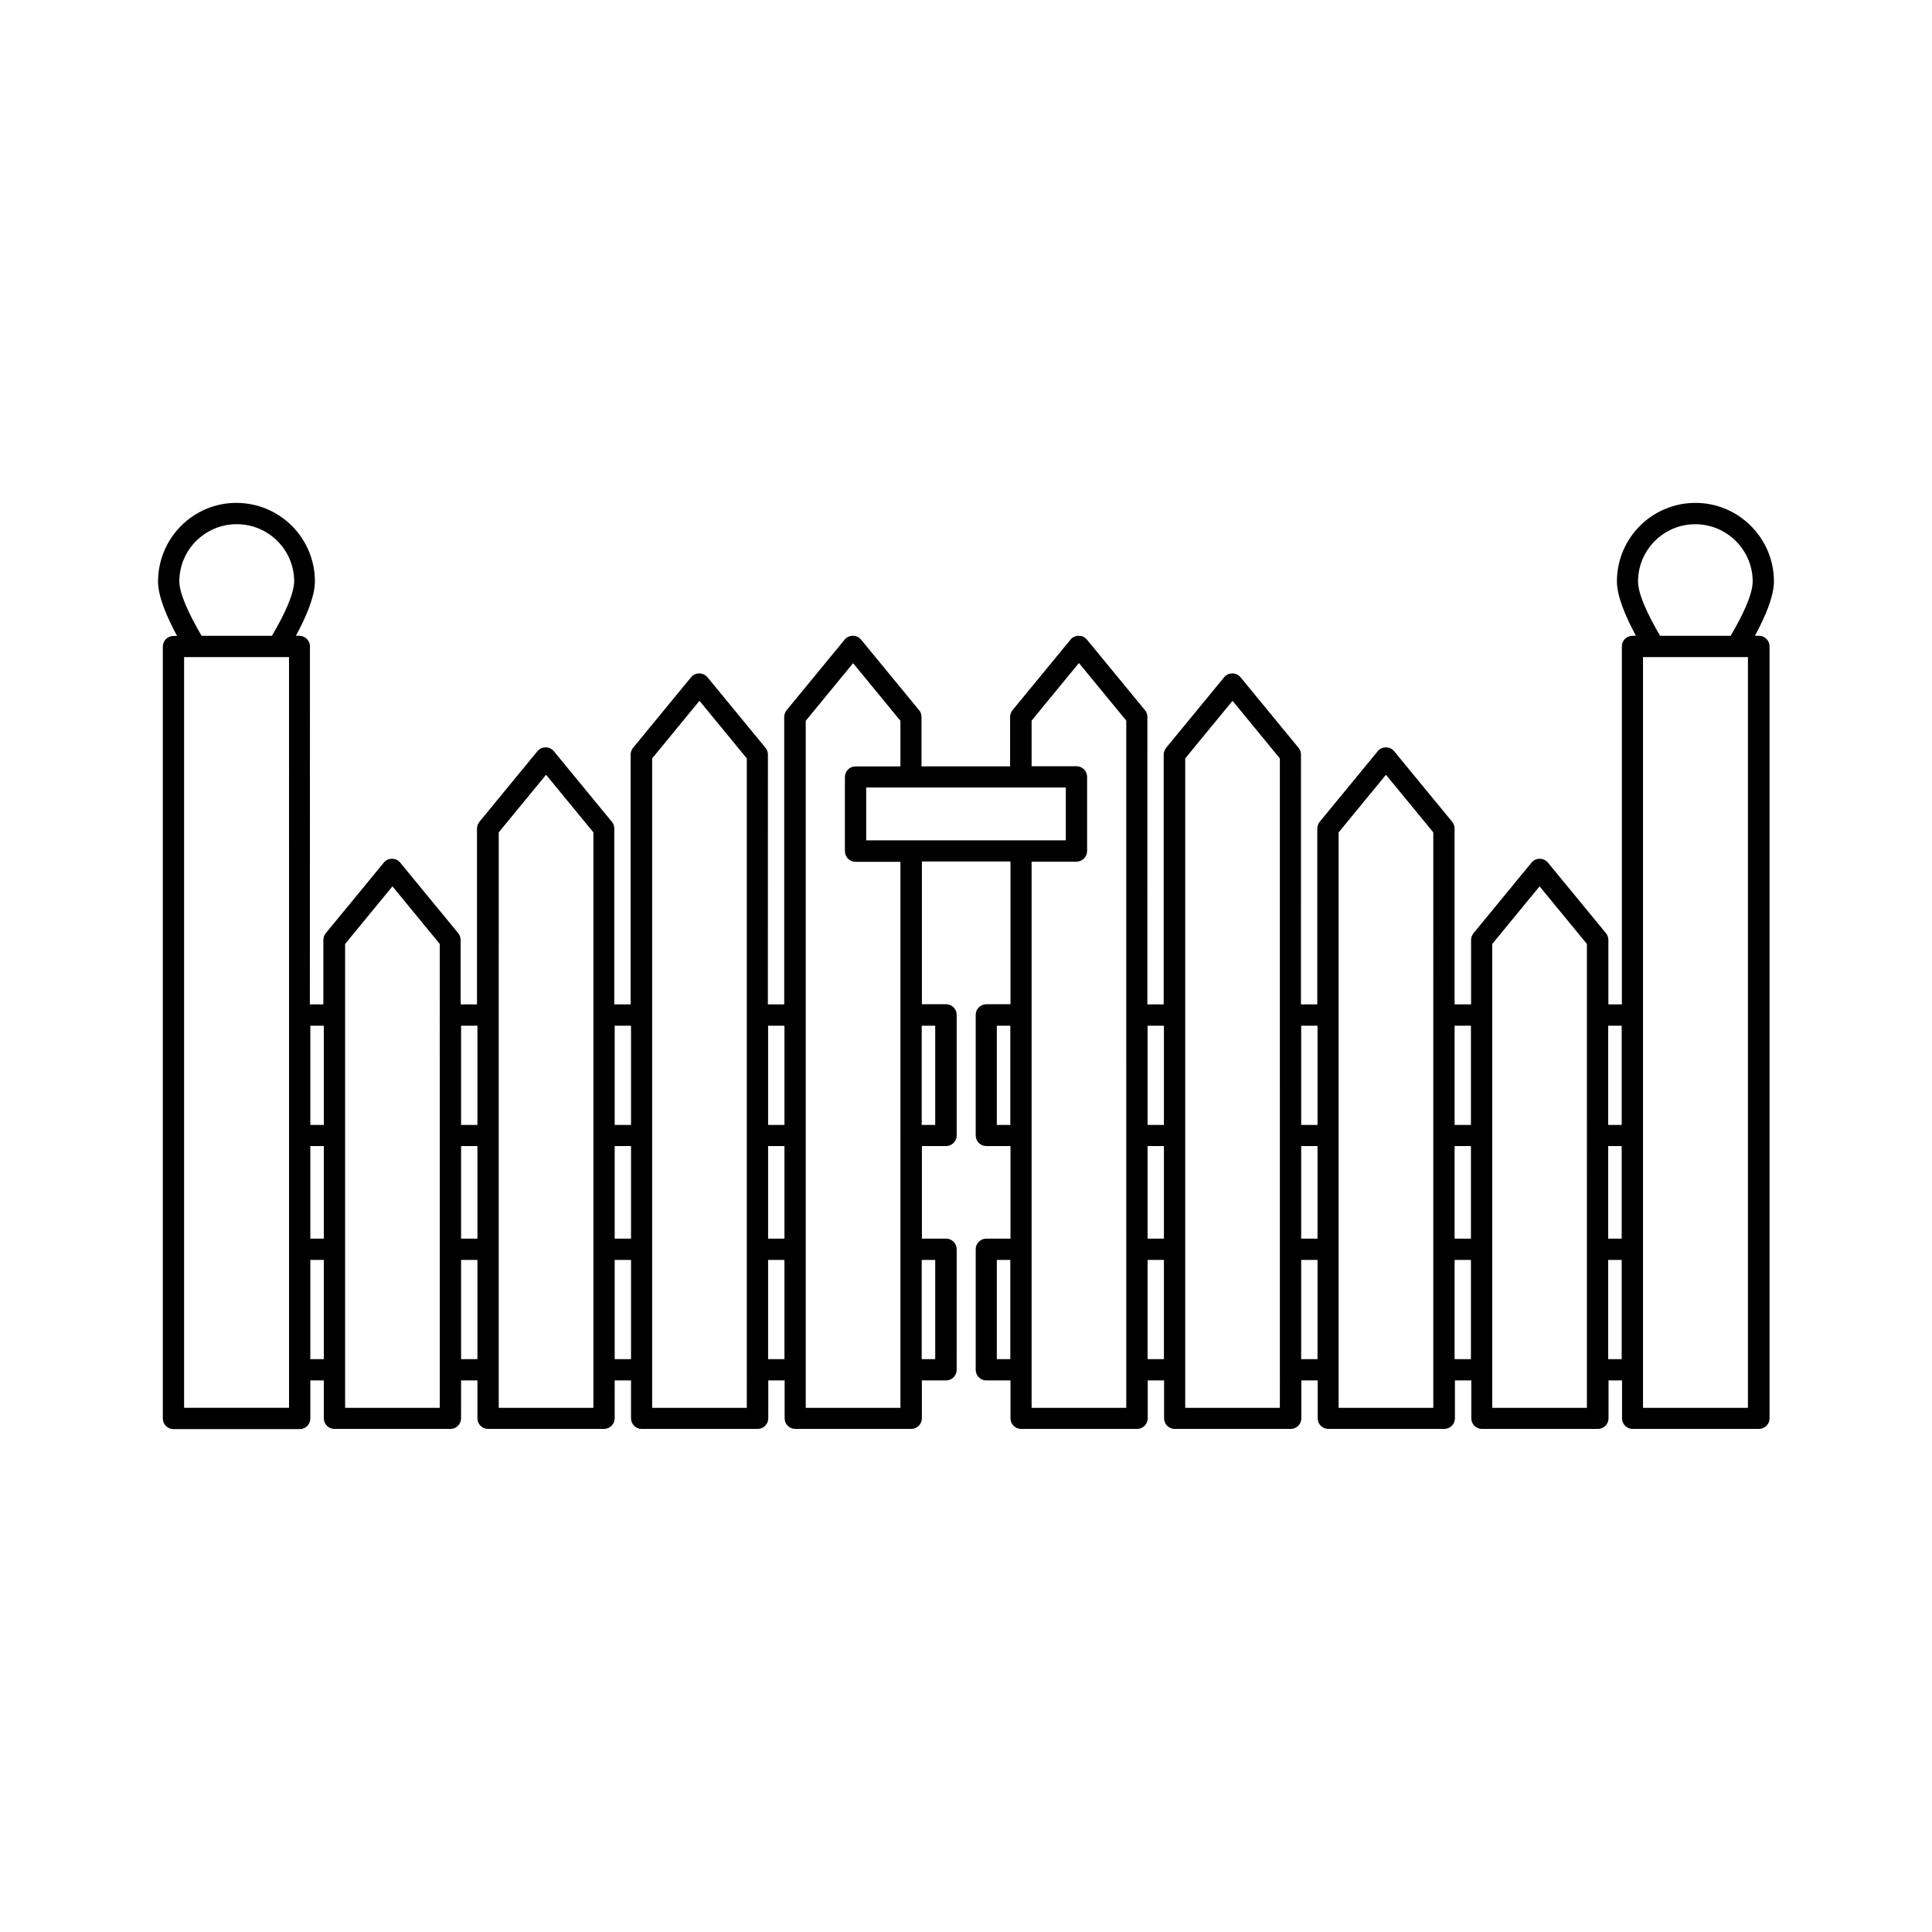
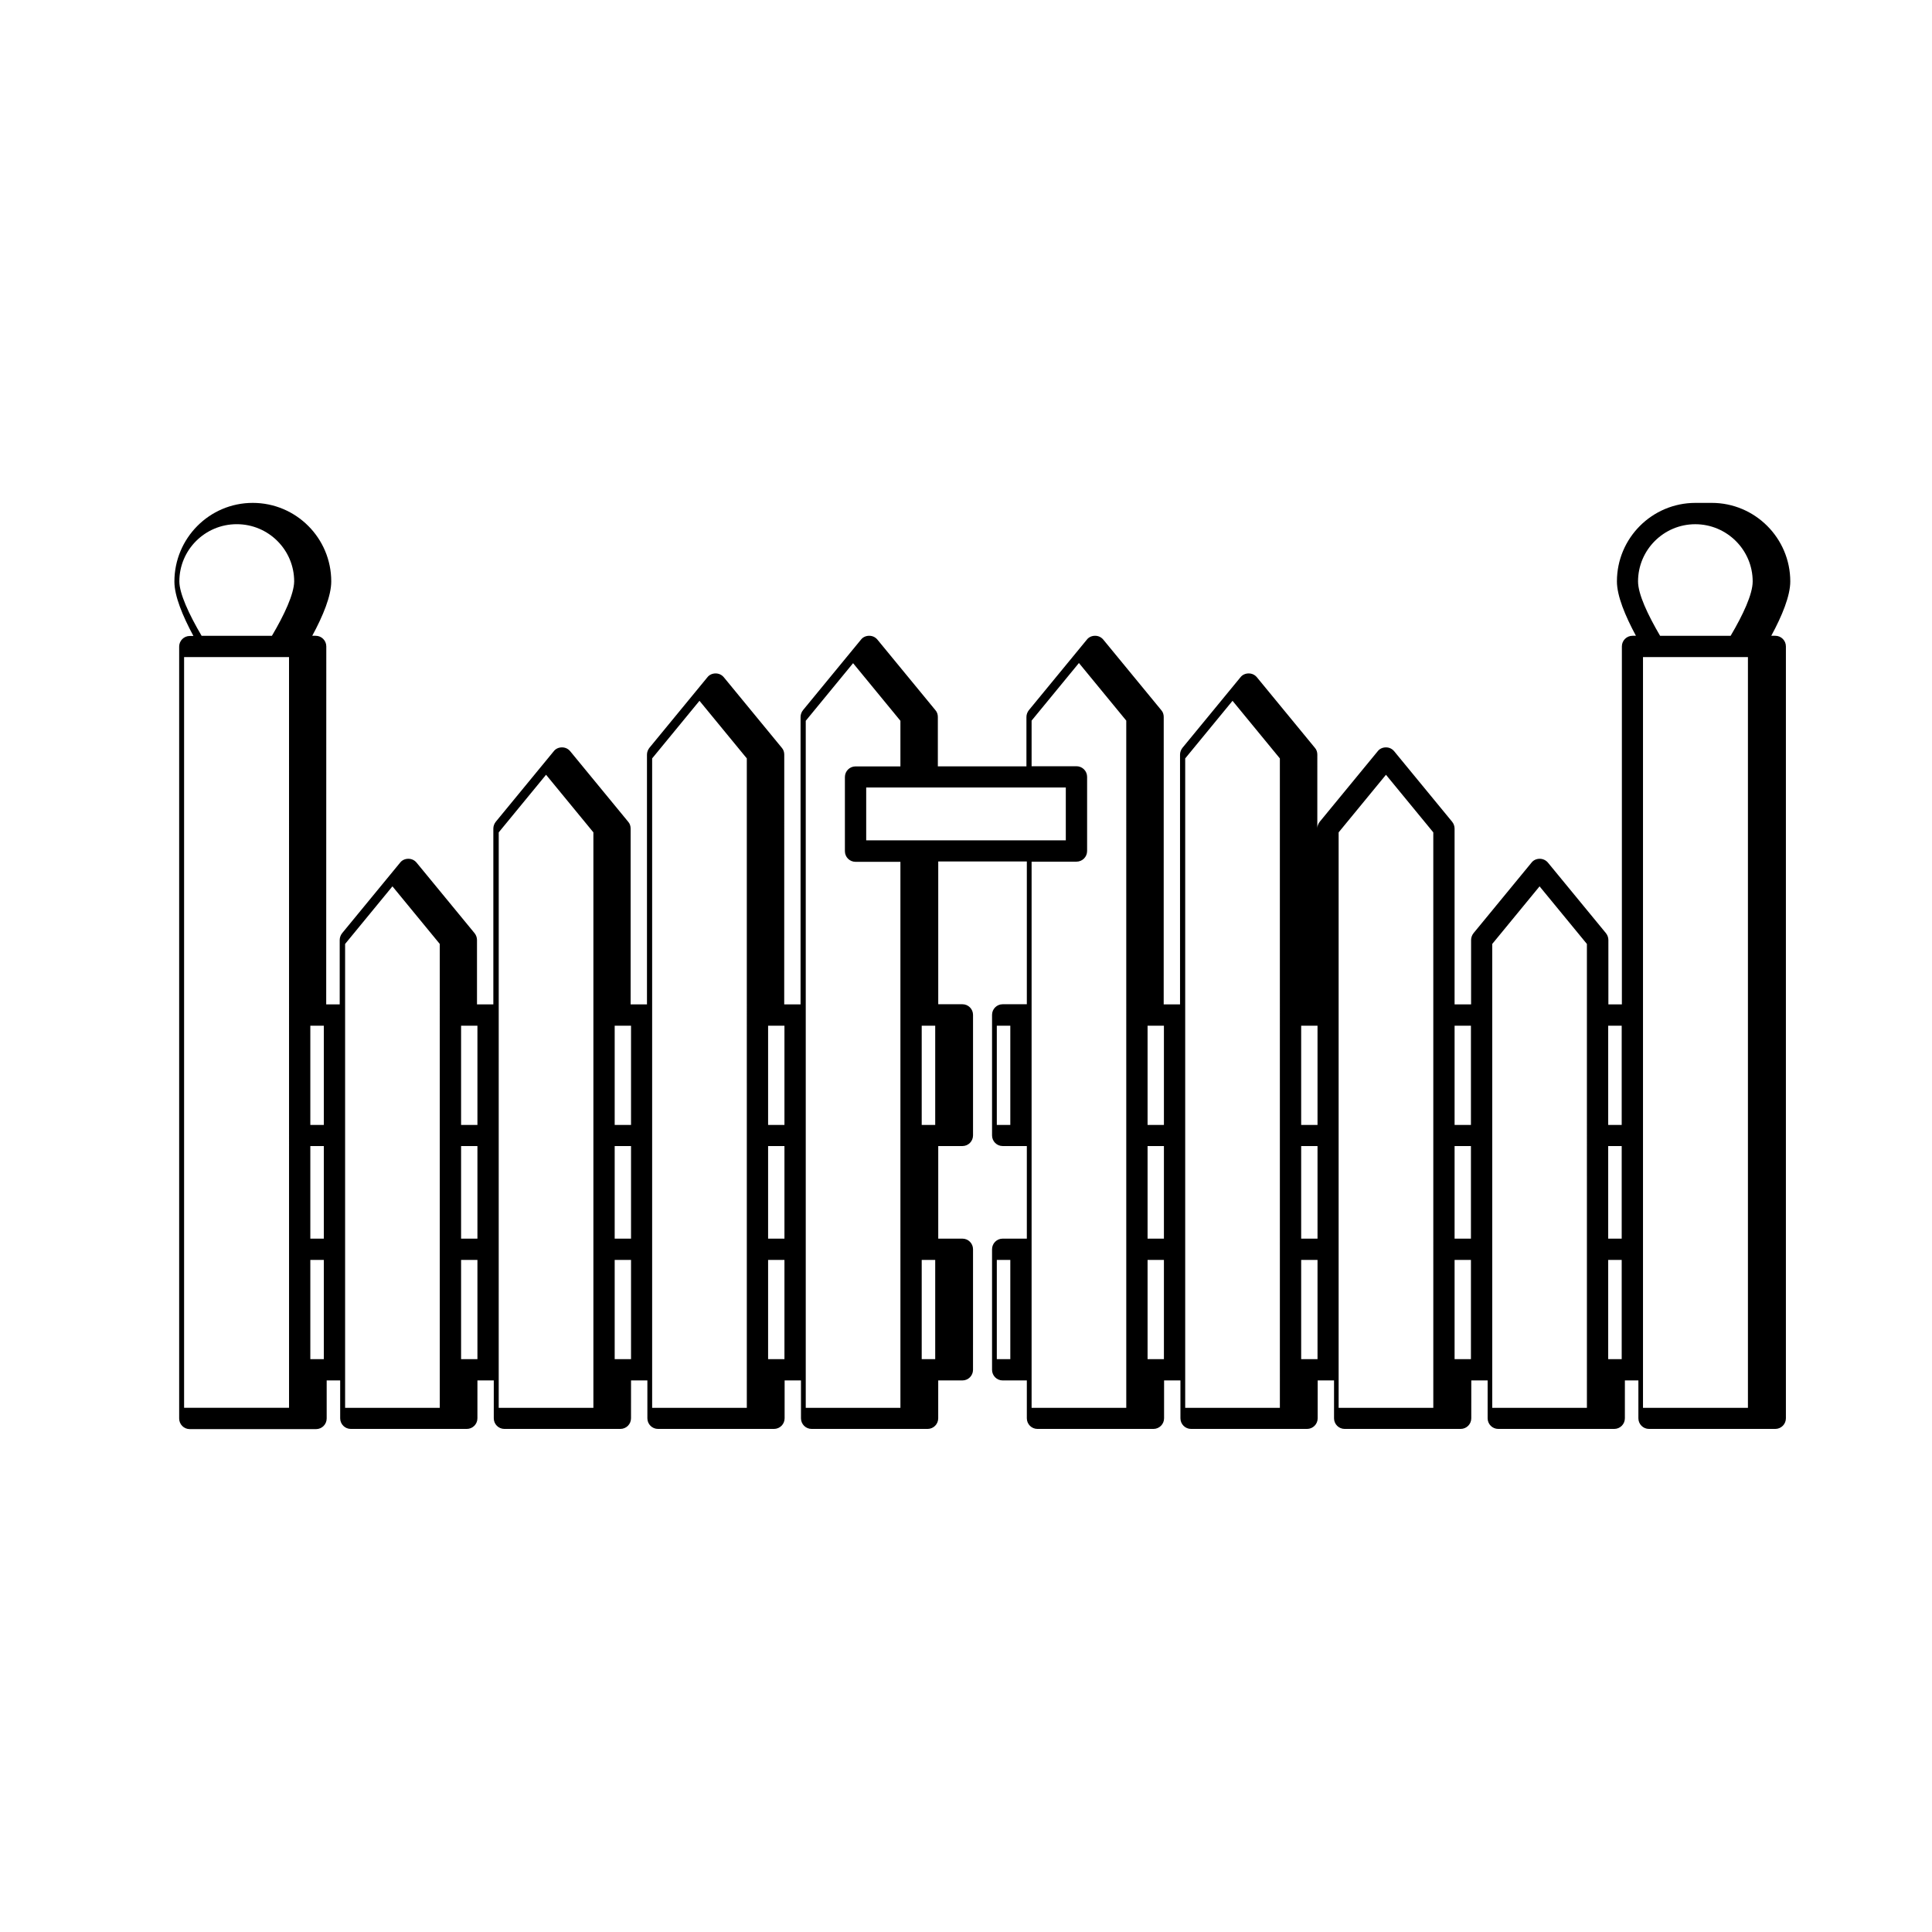
<svg xmlns="http://www.w3.org/2000/svg" fill="#000000" width="800px" height="800px" version="1.1" viewBox="144 144 512 512">
-   <path d="m593.31 277.27c-11.488 0-20.809 9.32-20.809 20.809 0 3.828 2.168 9.07 5.039 14.41h-0.906c-1.562 0-2.82 1.258-2.82 2.82v94.867h-3.578v-17.078c0-0.656-0.25-1.309-0.656-1.812l-15.367-18.691c-0.555-0.656-1.359-1.008-2.168-1.008-0.855 0-1.664 0.352-2.168 1.008l-15.367 18.691c-0.402 0.504-0.656 1.16-0.656 1.812v17.078h-4.375v-46.602c0-0.656-0.25-1.309-0.656-1.812l-15.367-18.691c-0.555-0.656-1.309-1.008-2.168-1.008-0.855 0-1.664 0.352-2.168 1.008l-15.367 18.691c-0.402 0.504-0.656 1.16-0.656 1.812v46.602h-4.332l0.008-66.199c0-0.656-0.203-1.309-0.656-1.812l-15.367-18.691c-0.555-0.656-1.309-1.008-2.168-1.008-0.855 0-1.664 0.352-2.168 1.008l-15.367 18.691c-0.402 0.504-0.656 1.16-0.656 1.812v66.199h-4.332l0.008-76.176c0-0.656-0.203-1.309-0.656-1.812l-15.367-18.691c-0.555-0.656-1.309-1.008-2.168-1.008-0.855 0-1.664 0.352-2.168 1.008l-15.367 18.691c-0.402 0.504-0.656 1.16-0.656 1.812v13.098h-23.477v-13.098c0-0.656-0.203-1.309-0.656-1.812l-15.367-18.691c-0.555-0.656-1.309-1.008-2.168-1.008-0.855 0-1.664 0.352-2.168 1.008l-15.367 18.691c-0.402 0.504-0.656 1.16-0.656 1.812v76.176h-4.332l0.012-66.199c0-0.656-0.203-1.309-0.656-1.812l-15.367-18.691c-0.555-0.656-1.309-1.008-2.168-1.008-0.855 0-1.664 0.352-2.168 1.008l-15.367 18.691c-0.402 0.504-0.656 1.16-0.656 1.812v66.199h-4.332v-46.602c0-0.656-0.203-1.309-0.656-1.812l-15.367-18.691c-0.555-0.656-1.309-1.008-2.168-1.008-0.855 0-1.664 0.352-2.168 1.008l-15.367 18.691c-0.402 0.504-0.656 1.16-0.656 1.812v46.602h-4.332v-17.078c0-0.656-0.25-1.309-0.656-1.812l-15.367-18.691c-0.555-0.656-1.309-1.008-2.168-1.008-0.855 0-1.664 0.352-2.168 1.008l-15.367 18.691c-0.402 0.504-0.656 1.16-0.656 1.812v17.078h-3.578l0.023-94.867c0-1.562-1.258-2.82-2.82-2.82h-0.906c2.871-5.289 5.039-10.578 5.039-14.41 0-11.488-9.32-20.809-20.809-20.809s-20.758 9.371-20.758 20.859c0 3.828 2.168 9.07 5.039 14.41h-0.957c-1.562 0-2.82 1.258-2.82 2.82v204.55c0 1.562 1.258 2.82 2.82 2.82h33.453c1.562 0 2.82-1.258 2.82-2.82v-10.078h3.578v10.027c0 1.562 1.258 2.82 2.82 2.82h30.73c1.562 0 2.82-1.258 2.82-2.82l0.004-10.027h4.332v10.027c0 1.562 1.258 2.82 2.82 2.82h30.73c1.562 0 2.82-1.258 2.82-2.82l0.004-10.027h4.332v10.027c0 1.562 1.258 2.82 2.82 2.82h30.73c1.562 0 2.82-1.258 2.82-2.82l0.004-10.027h4.332v10.027c0 1.562 1.258 2.82 2.82 2.82h30.73c1.562 0 2.82-1.258 2.82-2.82l0.004-10.027h6.398c1.562 0 2.82-1.258 2.82-2.82l0.004-31.941c0-1.562-1.258-2.82-2.82-2.82h-6.398v-24.535h6.398c1.562 0 2.82-1.258 2.82-2.82v-31.941c0-1.562-1.258-2.82-2.82-2.82h-6.398v-37.836h23.477v37.836h-6.398c-1.562 0-2.82 1.258-2.82 2.82v31.941c0 1.562 1.258 2.82 2.82 2.82h6.398v24.535h-6.398c-1.562 0-2.82 1.258-2.82 2.82v31.941c0 1.562 1.258 2.82 2.82 2.82h6.398v10.027c0 1.562 1.258 2.82 2.82 2.82h30.73c1.562 0 2.82-1.258 2.82-2.82l0.004-10.027h4.332v10.027c0 1.562 1.258 2.82 2.82 2.82h30.73c1.562 0 2.82-1.258 2.82-2.82l0.004-10.027h4.332v10.027c0 1.562 1.258 2.82 2.82 2.82h30.73c1.562 0 2.82-1.258 2.82-2.82l0.004-10.027h4.332v10.027c0 1.562 1.258 2.82 2.82 2.82h30.73c1.562 0 2.82-1.258 2.82-2.82l0.004-10.027h3.578v10.027c0 1.562 1.258 2.82 2.82 2.82h33.453c1.562 0 2.82-1.258 2.82-2.82v-204.55c0-1.562-1.258-2.82-2.82-2.82h-1.059c2.871-5.289 5.039-10.578 5.039-14.41 0-11.438-9.32-20.809-20.809-20.809zm-372.71 239.81h-27.812v-198.95h27.809zm-4.535-204.59h-18.641c-3.375-5.742-5.894-11.234-5.894-14.41 0-8.363 6.801-15.164 15.215-15.164 8.414 0 15.215 6.801 15.215 15.164-0.051 3.375-2.621 8.867-5.894 14.41zm13.754 191.7h-3.578v-26.301h3.578zm0-31.941h-3.578v-24.535h3.578zm0-30.129h-3.578v-26.301h3.578zm30.73 74.965h-25.09v-122.93l12.543-15.266 12.543 15.266zm9.977-12.895h-4.332v-26.301h4.332zm0-31.941h-4.332v-24.535h4.332zm0-30.129h-4.332v-26.301h4.332zm30.73 74.965h-25.09l0.004-152.5 12.543-15.266 12.543 15.266zm9.977-12.895h-4.332v-26.301h4.332zm0-31.941h-4.332v-24.535h4.332zm0-30.129h-4.332v-26.301h4.332zm30.684 74.965h-25.09v-172.1l12.543-15.266 12.543 15.266zm9.973-12.895h-4.332v-26.301h4.332zm0-31.941h-4.332v-24.535h4.332zm0-30.129h-4.332v-26.301h4.332zm59.855 62.07h-3.578v-26.301h3.578zm0-62.07h-3.578v-26.301h3.578zm-29.121 74.965h-25.09v-182.07l12.543-15.266 12.543 15.266v12.09h-11.891c-1.562 0-2.82 1.258-2.82 2.82v19.648c0 1.562 1.258 2.82 2.82 2.82h11.891zm9.219-39.195v26.301h-3.578v-26.301zm0-62.07v26.301h-3.578v-26.301zm-18.289-49.121v-14.008h52.898v14.008zm68.922 150.39h-25.09v-144.74h11.891c1.562 0 2.82-1.258 2.82-2.82v-19.648c0-1.562-1.258-2.82-2.82-2.82h-11.891v-12.09l12.543-15.266 12.543 15.266zm9.977-12.895h-4.332v-26.301h4.332zm0-31.941h-4.332v-24.535h4.332zm0-30.129h-4.332v-26.301h4.332zm30.73 74.965h-25.09v-172.1l12.543-15.266 12.543 15.266zm9.977-12.895h-4.332v-26.301h4.332zm0-31.941h-4.332v-24.535h4.332zm0-30.129h-4.332v-26.301h4.332zm30.684 74.965h-25.09v-152.5l12.543-15.266 12.543 15.266zm9.973-12.895h-4.332v-26.301h4.332zm0-31.941h-4.332v-24.535h4.332zm0-30.129h-4.332v-26.301h4.332zm30.734 74.965h-25.09v-122.93l12.543-15.266 12.543 15.266zm9.219-12.895h-3.578v-26.301h3.578zm0-31.941h-3.578v-24.535h3.578zm0-30.129h-3.578v-26.301h3.578zm33.453 74.965h-27.809v-198.95h27.809zm-4.586-204.59h-18.691c-3.273-5.594-5.844-11.035-5.844-14.41 0-8.363 6.801-15.164 15.164-15.164 8.363 0 15.215 6.801 15.215 15.164 0.004 3.375-2.566 8.867-5.844 14.41z" />
+   <path d="m593.31 277.27c-11.488 0-20.809 9.32-20.809 20.809 0 3.828 2.168 9.07 5.039 14.41h-0.906c-1.562 0-2.82 1.258-2.82 2.82v94.867h-3.578v-17.078c0-0.656-0.25-1.309-0.656-1.812l-15.367-18.691c-0.555-0.656-1.359-1.008-2.168-1.008-0.855 0-1.664 0.352-2.168 1.008l-15.367 18.691c-0.402 0.504-0.656 1.16-0.656 1.812v17.078h-4.375v-46.602c0-0.656-0.25-1.309-0.656-1.812l-15.367-18.691c-0.555-0.656-1.309-1.008-2.168-1.008-0.855 0-1.664 0.352-2.168 1.008l-15.367 18.691c-0.402 0.504-0.656 1.16-0.656 1.812v46.602l0.008-66.199c0-0.656-0.203-1.309-0.656-1.812l-15.367-18.691c-0.555-0.656-1.309-1.008-2.168-1.008-0.855 0-1.664 0.352-2.168 1.008l-15.367 18.691c-0.402 0.504-0.656 1.16-0.656 1.812v66.199h-4.332l0.008-76.176c0-0.656-0.203-1.309-0.656-1.812l-15.367-18.691c-0.555-0.656-1.309-1.008-2.168-1.008-0.855 0-1.664 0.352-2.168 1.008l-15.367 18.691c-0.402 0.504-0.656 1.16-0.656 1.812v13.098h-23.477v-13.098c0-0.656-0.203-1.309-0.656-1.812l-15.367-18.691c-0.555-0.656-1.309-1.008-2.168-1.008-0.855 0-1.664 0.352-2.168 1.008l-15.367 18.691c-0.402 0.504-0.656 1.16-0.656 1.812v76.176h-4.332l0.012-66.199c0-0.656-0.203-1.309-0.656-1.812l-15.367-18.691c-0.555-0.656-1.309-1.008-2.168-1.008-0.855 0-1.664 0.352-2.168 1.008l-15.367 18.691c-0.402 0.504-0.656 1.16-0.656 1.812v66.199h-4.332v-46.602c0-0.656-0.203-1.309-0.656-1.812l-15.367-18.691c-0.555-0.656-1.309-1.008-2.168-1.008-0.855 0-1.664 0.352-2.168 1.008l-15.367 18.691c-0.402 0.504-0.656 1.16-0.656 1.812v46.602h-4.332v-17.078c0-0.656-0.25-1.309-0.656-1.812l-15.367-18.691c-0.555-0.656-1.309-1.008-2.168-1.008-0.855 0-1.664 0.352-2.168 1.008l-15.367 18.691c-0.402 0.504-0.656 1.16-0.656 1.812v17.078h-3.578l0.023-94.867c0-1.562-1.258-2.82-2.82-2.82h-0.906c2.871-5.289 5.039-10.578 5.039-14.41 0-11.488-9.32-20.809-20.809-20.809s-20.758 9.371-20.758 20.859c0 3.828 2.168 9.07 5.039 14.41h-0.957c-1.562 0-2.82 1.258-2.82 2.82v204.55c0 1.562 1.258 2.82 2.82 2.82h33.453c1.562 0 2.82-1.258 2.82-2.82v-10.078h3.578v10.027c0 1.562 1.258 2.82 2.82 2.82h30.73c1.562 0 2.82-1.258 2.82-2.82l0.004-10.027h4.332v10.027c0 1.562 1.258 2.82 2.82 2.82h30.73c1.562 0 2.82-1.258 2.82-2.82l0.004-10.027h4.332v10.027c0 1.562 1.258 2.82 2.82 2.82h30.73c1.562 0 2.82-1.258 2.82-2.82l0.004-10.027h4.332v10.027c0 1.562 1.258 2.82 2.82 2.82h30.73c1.562 0 2.82-1.258 2.82-2.82l0.004-10.027h6.398c1.562 0 2.82-1.258 2.82-2.82l0.004-31.941c0-1.562-1.258-2.82-2.82-2.82h-6.398v-24.535h6.398c1.562 0 2.82-1.258 2.82-2.82v-31.941c0-1.562-1.258-2.82-2.82-2.82h-6.398v-37.836h23.477v37.836h-6.398c-1.562 0-2.82 1.258-2.82 2.82v31.941c0 1.562 1.258 2.82 2.82 2.82h6.398v24.535h-6.398c-1.562 0-2.82 1.258-2.82 2.82v31.941c0 1.562 1.258 2.82 2.82 2.82h6.398v10.027c0 1.562 1.258 2.82 2.82 2.82h30.73c1.562 0 2.82-1.258 2.82-2.82l0.004-10.027h4.332v10.027c0 1.562 1.258 2.82 2.82 2.82h30.73c1.562 0 2.82-1.258 2.82-2.82l0.004-10.027h4.332v10.027c0 1.562 1.258 2.82 2.82 2.82h30.73c1.562 0 2.82-1.258 2.82-2.82l0.004-10.027h4.332v10.027c0 1.562 1.258 2.82 2.82 2.82h30.73c1.562 0 2.82-1.258 2.82-2.82l0.004-10.027h3.578v10.027c0 1.562 1.258 2.82 2.82 2.82h33.453c1.562 0 2.82-1.258 2.82-2.82v-204.55c0-1.562-1.258-2.82-2.82-2.82h-1.059c2.871-5.289 5.039-10.578 5.039-14.41 0-11.438-9.32-20.809-20.809-20.809zm-372.71 239.81h-27.812v-198.95h27.809zm-4.535-204.59h-18.641c-3.375-5.742-5.894-11.234-5.894-14.41 0-8.363 6.801-15.164 15.215-15.164 8.414 0 15.215 6.801 15.215 15.164-0.051 3.375-2.621 8.867-5.894 14.41zm13.754 191.7h-3.578v-26.301h3.578zm0-31.941h-3.578v-24.535h3.578zm0-30.129h-3.578v-26.301h3.578zm30.73 74.965h-25.09v-122.93l12.543-15.266 12.543 15.266zm9.977-12.895h-4.332v-26.301h4.332zm0-31.941h-4.332v-24.535h4.332zm0-30.129h-4.332v-26.301h4.332zm30.73 74.965h-25.09l0.004-152.5 12.543-15.266 12.543 15.266zm9.977-12.895h-4.332v-26.301h4.332zm0-31.941h-4.332v-24.535h4.332zm0-30.129h-4.332v-26.301h4.332zm30.684 74.965h-25.09v-172.1l12.543-15.266 12.543 15.266zm9.973-12.895h-4.332v-26.301h4.332zm0-31.941h-4.332v-24.535h4.332zm0-30.129h-4.332v-26.301h4.332zm59.855 62.07h-3.578v-26.301h3.578zm0-62.07h-3.578v-26.301h3.578zm-29.121 74.965h-25.09v-182.07l12.543-15.266 12.543 15.266v12.09h-11.891c-1.562 0-2.82 1.258-2.82 2.82v19.648c0 1.562 1.258 2.82 2.82 2.82h11.891zm9.219-39.195v26.301h-3.578v-26.301zm0-62.07v26.301h-3.578v-26.301zm-18.289-49.121v-14.008h52.898v14.008zm68.922 150.39h-25.09v-144.74h11.891c1.562 0 2.82-1.258 2.82-2.82v-19.648c0-1.562-1.258-2.82-2.82-2.82h-11.891v-12.09l12.543-15.266 12.543 15.266zm9.977-12.895h-4.332v-26.301h4.332zm0-31.941h-4.332v-24.535h4.332zm0-30.129h-4.332v-26.301h4.332zm30.73 74.965h-25.09v-172.1l12.543-15.266 12.543 15.266zm9.977-12.895h-4.332v-26.301h4.332zm0-31.941h-4.332v-24.535h4.332zm0-30.129h-4.332v-26.301h4.332zm30.684 74.965h-25.09v-152.5l12.543-15.266 12.543 15.266zm9.973-12.895h-4.332v-26.301h4.332zm0-31.941h-4.332v-24.535h4.332zm0-30.129h-4.332v-26.301h4.332zm30.734 74.965h-25.09v-122.93l12.543-15.266 12.543 15.266zm9.219-12.895h-3.578v-26.301h3.578zm0-31.941h-3.578v-24.535h3.578zm0-30.129h-3.578v-26.301h3.578zm33.453 74.965h-27.809v-198.95h27.809zm-4.586-204.59h-18.691c-3.273-5.594-5.844-11.035-5.844-14.41 0-8.363 6.801-15.164 15.164-15.164 8.363 0 15.215 6.801 15.215 15.164 0.004 3.375-2.566 8.867-5.844 14.41z" />
</svg>